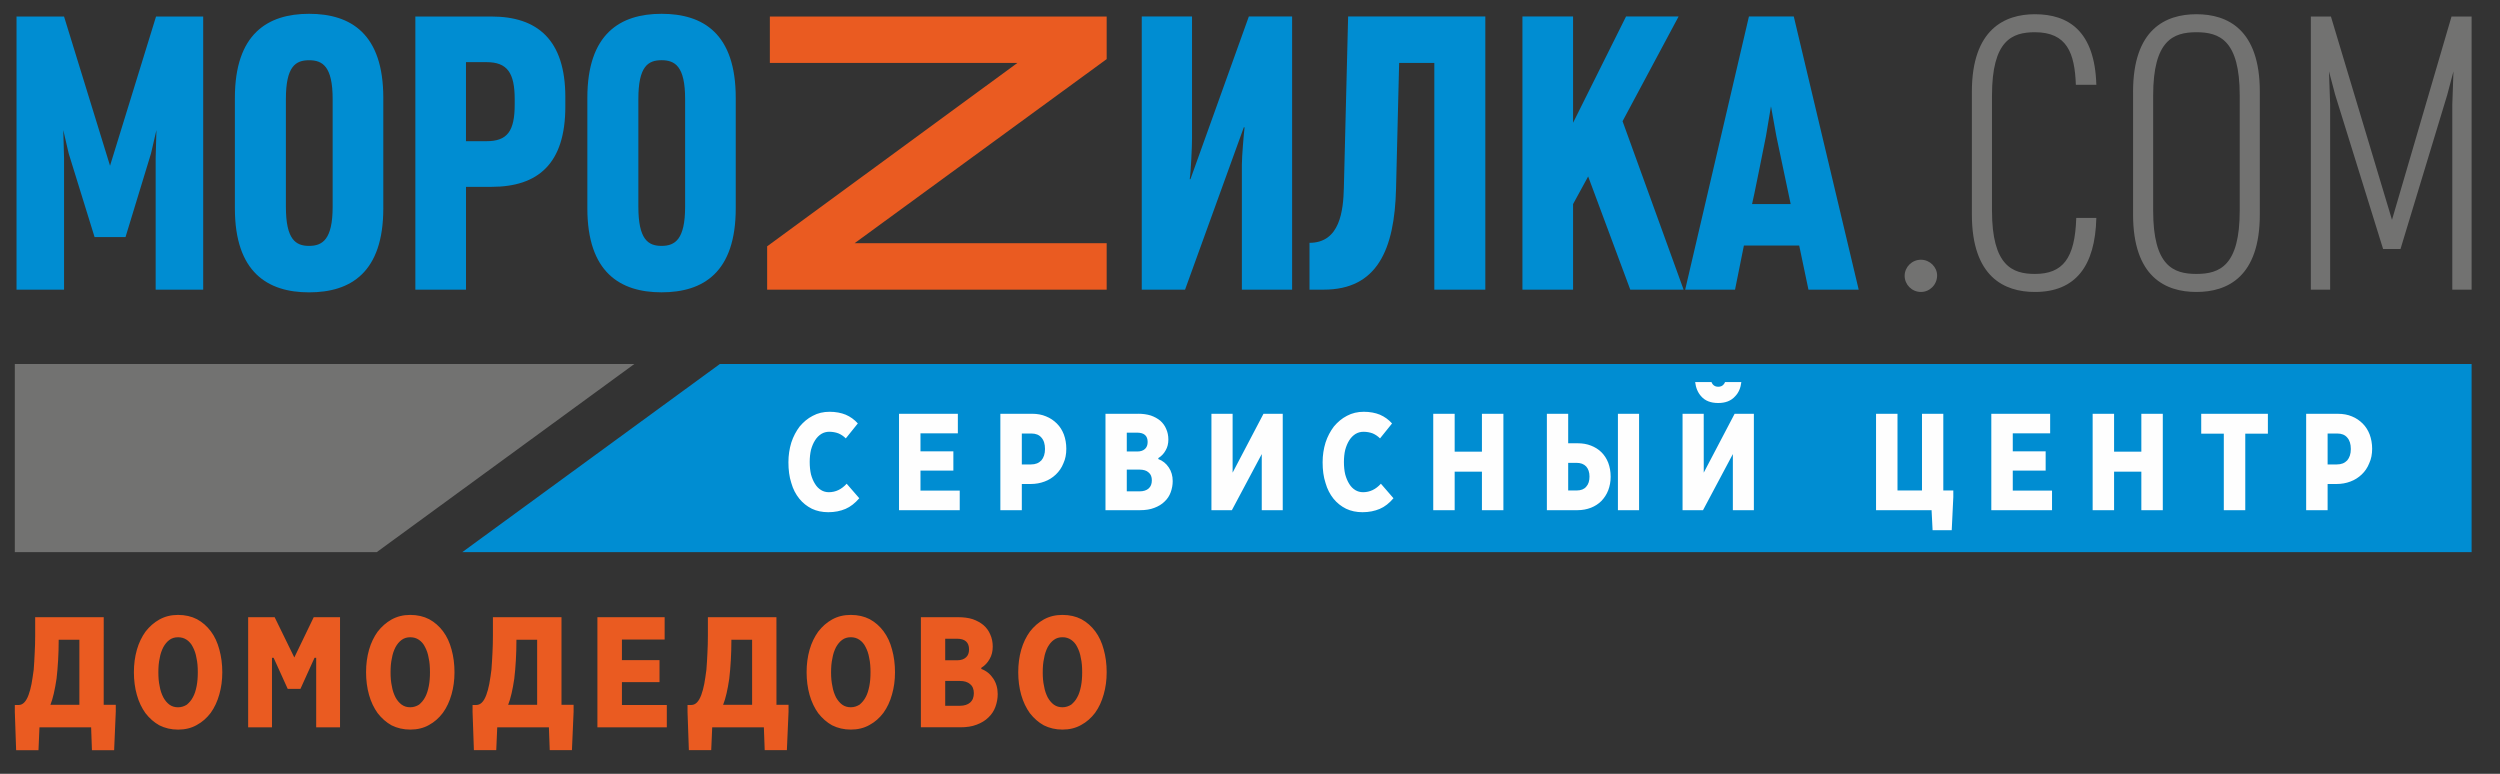
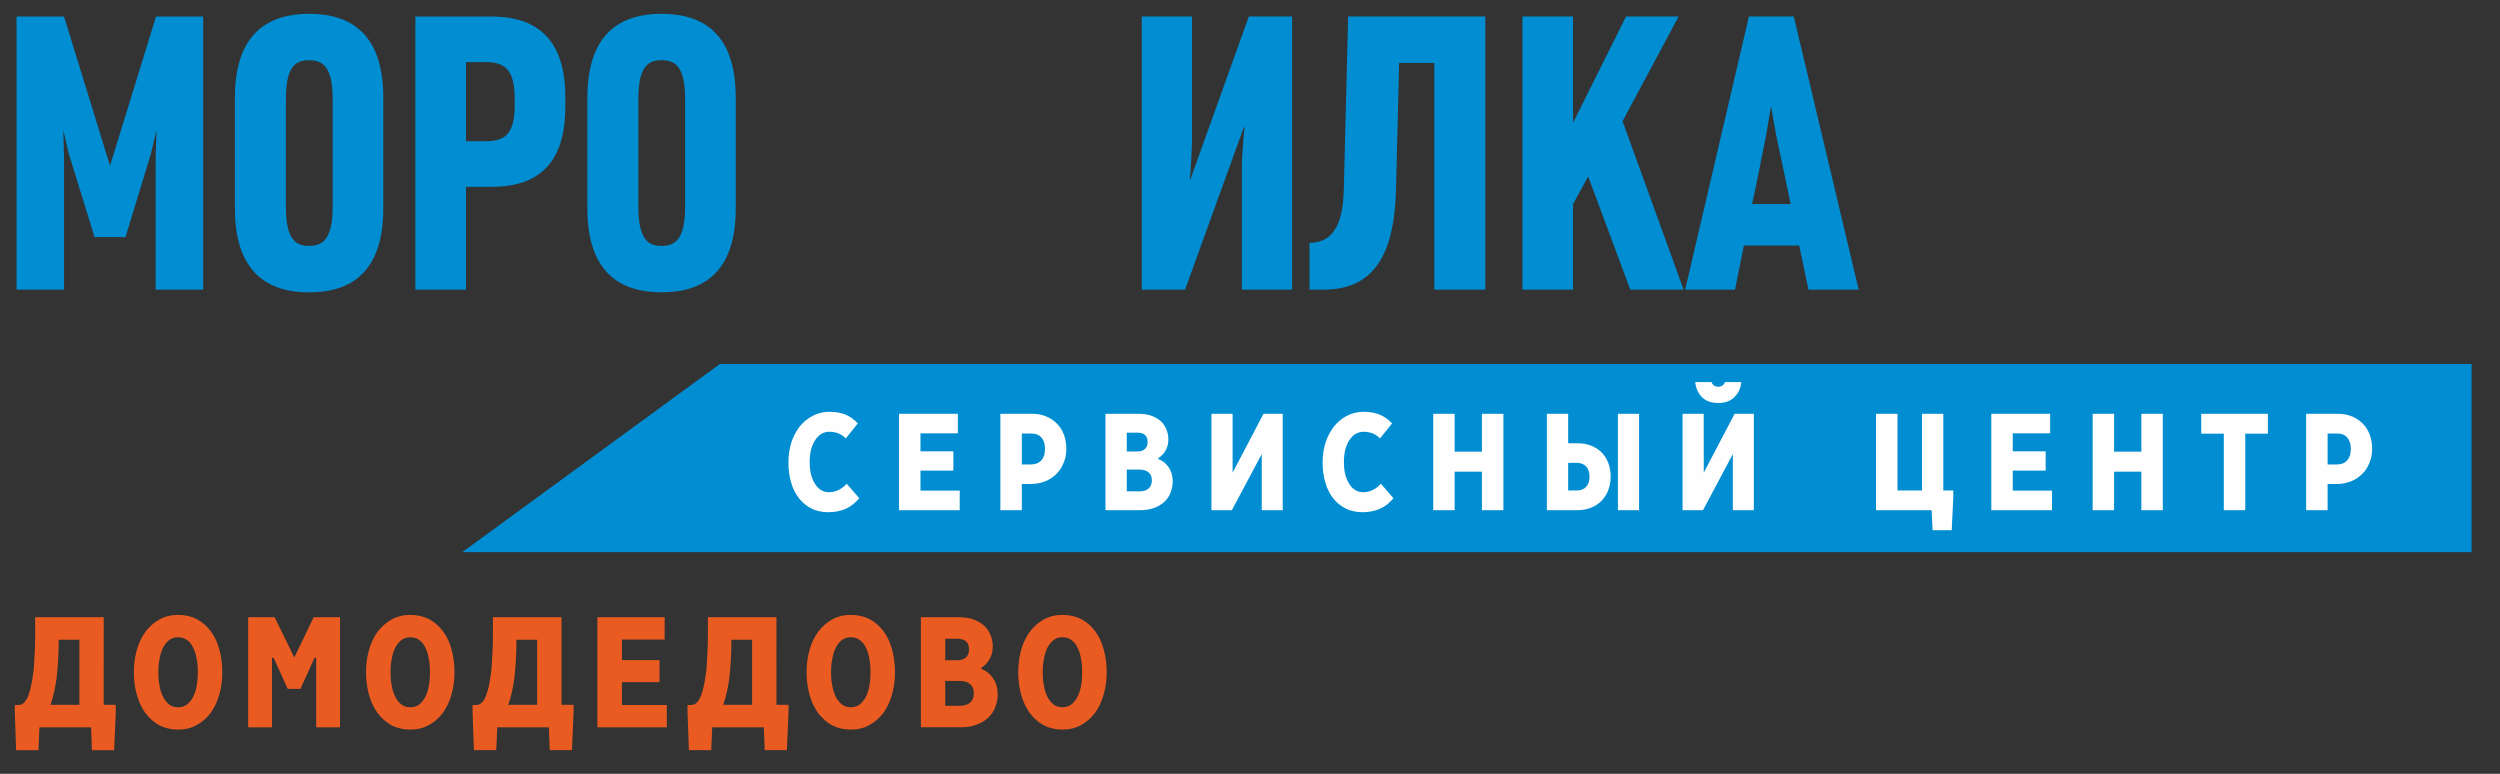
<svg xmlns="http://www.w3.org/2000/svg" width="84" height="26" viewBox="0 0 84 26" fill="none">
  <rect x="0" y="0" width="84" height="26" fill="#333333" stroke="none" />
  <g clip-path="url(#clip0_133_124)">
    <path d="M6.827 9.732V0.555H5.243L3.697 5.569L2.152 0.555H0.555V9.732H2.152V5.311L2.126 4.37L2.308 5.156L3.178 7.966H4.217L5.074 5.156L5.256 4.37L5.23 5.311V9.732H6.827ZM12.879 7V3.287C12.879 1.135 11.788 0.464 10.385 0.464C8.995 0.464 7.892 1.135 7.892 3.287V7C7.892 9.152 8.996 9.823 10.385 9.823C11.788 9.823 12.879 9.152 12.879 7ZM11.177 6.948C11.177 8.043 10.839 8.262 10.385 8.262C9.931 8.262 9.606 8.043 9.606 6.948V3.326C9.606 2.23 9.931 2.024 10.385 2.024C10.839 2.024 11.177 2.23 11.177 3.326V6.948ZM18.995 3.584V3.261C18.995 1.341 18.06 0.555 16.514 0.555H13.956V9.732H15.658V6.278H16.515C18.086 6.278 18.995 5.492 18.995 3.584ZM17.294 3.506C17.294 4.408 17.047 4.744 16.346 4.744H15.657V2.088H16.346C17.047 2.088 17.294 2.449 17.294 3.338V3.506ZM24.721 6.999V3.287C24.721 1.134 23.631 0.464 22.228 0.464C20.838 0.464 19.735 1.134 19.735 3.287V6.999C19.735 9.152 20.838 9.822 22.228 9.822C23.631 9.822 24.721 9.152 24.721 6.999ZM23.02 6.947C23.02 8.043 22.683 8.262 22.228 8.262C21.774 8.262 21.449 8.043 21.449 6.947V3.325C21.449 2.23 21.774 2.023 22.228 2.023C22.683 2.023 23.02 2.23 23.02 3.325V6.947ZM43.415 9.732V0.554H41.961L39.999 6.02H39.974C40.013 5.787 40.052 4.937 40.052 4.653V0.554H38.363V9.732H39.818L41.792 4.279H41.818C41.792 4.486 41.727 5.259 41.727 5.53V9.732L43.415 9.732ZM49.907 9.732V0.554H45.297L45.154 6.303C45.135 7.076 45.025 8.159 43.999 8.159V9.732H44.479C46.271 9.732 46.857 8.391 46.907 6.342L47.011 2.114H48.193V9.732H49.907ZM56.569 9.732L54.518 4.073L56.401 0.554H54.635L52.855 4.125V0.554H51.154V9.732H52.855V6.857L53.362 5.929L54.777 9.732H56.569ZM62.452 9.732L60.271 0.554H58.764L56.622 9.732H58.297L58.595 8.249H60.453L60.764 9.732H62.452ZM60.167 6.857H58.869C58.882 6.857 59.336 4.576 59.336 4.576L59.505 3.571L59.686 4.576L60.167 6.857Z" fill="#008DD2" />
-     <path d="M37.184 9.732V8.172H28.714L37.184 1.986V0.555H25.867V2.114H34.185L25.776 8.276V9.732H37.184Z" fill="#EA5B21" />
-     <path d="M65.087 9.255C65.087 8.972 64.841 8.727 64.542 8.727C64.243 8.727 63.996 8.972 63.996 9.268C63.996 9.565 64.243 9.81 64.542 9.81C64.841 9.81 65.087 9.564 65.087 9.255ZM70.437 7.322H69.762C69.722 8.688 69.307 9.204 68.372 9.204C67.619 9.204 66.931 8.933 66.931 7.077V3.21C66.931 1.354 67.606 1.083 68.372 1.083C69.45 1.083 69.71 1.779 69.749 2.849H70.437C70.385 1.045 69.502 0.478 68.372 0.478C67.359 0.478 66.255 0.981 66.255 3.082V7.206C66.255 9.307 67.346 9.81 68.372 9.81C69.736 9.81 70.398 8.946 70.437 7.322ZM75.93 7.206V3.082C75.93 0.981 74.839 0.478 73.8 0.478C72.761 0.478 71.671 0.981 71.671 3.082V7.206C71.671 9.307 72.761 9.81 73.8 9.81C74.839 9.81 75.93 9.307 75.93 7.206ZM75.255 7.077C75.255 8.933 74.579 9.204 73.8 9.204C73.021 9.204 72.346 8.933 72.346 7.077V3.21C72.346 1.354 73.021 1.083 73.8 1.083C74.58 1.083 75.255 1.354 75.255 3.21V7.077ZM83.046 9.732V0.555H82.371L80.371 7.387L78.319 0.555H77.644V9.732H78.293V3.52L78.254 2.398L78.462 3.185L80.072 8.366H80.657L82.228 3.185L82.436 2.398L82.397 3.52V9.732H83.046Z" fill="#727271" />
    <path fill-rule="evenodd" clip-rule="evenodd" d="M24.188 12.23H83.046V18.552H15.532L24.188 12.23Z" fill="#008DD2" />
-     <path fill-rule="evenodd" clip-rule="evenodd" d="M12.658 18.552H0.498V12.23H21.314L12.658 18.552Z" fill="#727271" />
    <path d="M28.419 14.73L28.823 14.227C28.706 14.097 28.57 14 28.414 13.933C28.258 13.87 28.078 13.836 27.874 13.836C27.664 13.836 27.479 13.879 27.309 13.971C27.138 14.058 26.997 14.179 26.87 14.329C26.753 14.483 26.656 14.662 26.588 14.87C26.525 15.078 26.491 15.295 26.491 15.532C26.491 15.788 26.52 16.02 26.588 16.228C26.646 16.436 26.739 16.61 26.856 16.755C26.973 16.9 27.114 17.011 27.279 17.094C27.44 17.171 27.625 17.21 27.83 17.21C28.049 17.21 28.239 17.171 28.409 17.099C28.579 17.026 28.73 16.905 28.872 16.741L28.448 16.253C28.278 16.441 28.078 16.538 27.849 16.538C27.752 16.538 27.664 16.514 27.586 16.465C27.508 16.417 27.44 16.349 27.387 16.262C27.328 16.17 27.284 16.064 27.25 15.943C27.221 15.817 27.206 15.677 27.206 15.522C27.206 15.373 27.221 15.237 27.25 15.112C27.284 14.991 27.328 14.884 27.387 14.793C27.445 14.701 27.513 14.633 27.596 14.58C27.678 14.531 27.766 14.507 27.863 14.507C27.976 14.507 28.078 14.527 28.17 14.561C28.263 14.6 28.346 14.657 28.419 14.73ZM32.184 13.903H30.207V17.142H32.247V16.484H30.928V15.813H32.033V15.165H30.928V14.561H32.184V13.903ZM34.683 13.903H33.612V17.142H34.333V16.262H34.639C34.8 16.262 34.956 16.233 35.097 16.18C35.243 16.127 35.37 16.045 35.477 15.943C35.584 15.841 35.672 15.716 35.731 15.566C35.799 15.421 35.828 15.256 35.828 15.078C35.828 14.904 35.799 14.744 35.746 14.599C35.692 14.459 35.614 14.333 35.512 14.232C35.409 14.13 35.292 14.048 35.146 13.99C35.01 13.932 34.854 13.903 34.683 13.903ZM34.333 15.605V14.566H34.654C34.8 14.566 34.912 14.609 34.99 14.701C35.073 14.793 35.112 14.918 35.112 15.087C35.112 15.252 35.068 15.377 34.99 15.469C34.902 15.561 34.79 15.605 34.644 15.605H34.333ZM38.249 13.903H37.144V17.142H38.308C38.488 17.142 38.648 17.118 38.785 17.064C38.926 17.011 39.038 16.943 39.13 16.852C39.223 16.765 39.291 16.663 39.335 16.542C39.379 16.421 39.403 16.296 39.403 16.165C39.403 15.991 39.359 15.836 39.271 15.706C39.184 15.575 39.067 15.479 38.92 15.425V15.392C39.023 15.329 39.105 15.242 39.164 15.135C39.227 15.029 39.257 14.908 39.257 14.768C39.257 14.637 39.232 14.517 39.183 14.41C39.139 14.304 39.071 14.212 38.984 14.135C38.896 14.062 38.789 14.004 38.667 13.961C38.541 13.922 38.399 13.902 38.248 13.902L38.249 13.903ZM37.86 16.509V15.779H38.288C38.42 15.779 38.522 15.808 38.595 15.876C38.668 15.934 38.702 16.026 38.702 16.137C38.702 16.258 38.668 16.349 38.59 16.417C38.522 16.475 38.42 16.509 38.298 16.509H37.86ZM37.86 15.17V14.537H38.205C38.444 14.537 38.561 14.643 38.561 14.851C38.561 14.952 38.531 15.029 38.473 15.083C38.41 15.141 38.327 15.17 38.215 15.17L37.86 15.17ZM41.416 13.904H40.704V17.142H41.391L42.395 15.257V17.142H43.1V13.904H42.453L41.416 15.881V13.904ZM46.369 14.73L46.773 14.228C46.656 14.097 46.52 14.001 46.364 13.933C46.208 13.87 46.028 13.836 45.823 13.836C45.614 13.836 45.429 13.88 45.258 13.971C45.088 14.058 44.947 14.179 44.82 14.329C44.703 14.484 44.605 14.663 44.538 14.87C44.474 15.078 44.44 15.296 44.44 15.533C44.44 15.789 44.469 16.021 44.538 16.229C44.596 16.436 44.689 16.61 44.805 16.756C44.922 16.9 45.063 17.012 45.229 17.094C45.39 17.171 45.575 17.21 45.779 17.21C45.998 17.21 46.188 17.171 46.359 17.099C46.529 17.027 46.68 16.906 46.821 16.741L46.398 16.253C46.227 16.442 46.028 16.538 45.799 16.538C45.702 16.538 45.614 16.514 45.536 16.466C45.458 16.418 45.39 16.35 45.336 16.262C45.278 16.171 45.234 16.064 45.2 15.943C45.17 15.818 45.156 15.678 45.156 15.523C45.156 15.373 45.17 15.237 45.2 15.112C45.234 14.991 45.278 14.885 45.336 14.793C45.395 14.701 45.463 14.633 45.546 14.58C45.628 14.532 45.716 14.508 45.813 14.508C45.925 14.508 46.028 14.527 46.12 14.561C46.213 14.6 46.296 14.658 46.369 14.73ZM48.877 13.904H48.157V17.142H48.877V15.847H49.793V17.142H50.514V13.904H49.793V15.175H48.877V13.904ZM55.073 13.904H54.362V17.142H55.073V13.904ZM52.691 13.904H51.975V17.142H53.003C53.169 17.142 53.319 17.113 53.456 17.06C53.592 17.007 53.709 16.93 53.807 16.833C53.904 16.731 53.982 16.615 54.036 16.475C54.089 16.335 54.118 16.185 54.118 16.02C54.118 15.842 54.089 15.687 54.036 15.547C53.982 15.407 53.904 15.291 53.807 15.194C53.709 15.097 53.592 15.025 53.456 14.972C53.319 14.918 53.169 14.894 53.008 14.894H52.691V13.904ZM52.691 16.48V15.552H52.974C53.11 15.552 53.217 15.591 53.295 15.673C53.368 15.755 53.407 15.866 53.407 16.011C53.407 16.157 53.373 16.272 53.295 16.355C53.227 16.436 53.12 16.48 52.978 16.48L52.691 16.48ZM57.245 13.904H56.534V17.142H57.221L58.224 15.257V17.142H58.93V13.904H58.283L57.246 15.881L57.245 13.904ZM56.957 12.837C56.98 13.032 57.048 13.193 57.158 13.314C57.289 13.468 57.484 13.541 57.733 13.541C57.976 13.541 58.166 13.468 58.302 13.314C58.42 13.193 58.487 13.032 58.509 12.837H57.962C57.95 12.868 57.933 12.895 57.913 12.918C57.869 12.971 57.806 12.995 57.733 12.995C57.66 12.995 57.596 12.971 57.552 12.918C57.533 12.894 57.517 12.867 57.506 12.837H56.957ZM63.756 13.904H63.035V17.142H64.901L64.935 17.814H65.578L65.631 16.702V16.48H65.295V13.903H64.579V16.48H63.756L63.756 13.904ZM68.885 13.904H66.908V17.142H68.948V16.485H67.629V15.813H68.734V15.165H67.629V14.561H68.885V13.904ZM71.033 13.904H70.313V17.142H71.033V15.847H71.949V17.142H72.67V13.904H71.949V15.175H71.033V13.904ZM76.201 13.904H73.961V14.571H74.72V17.142H75.441V14.571H76.201L76.201 13.904ZM78.559 13.904H77.487V17.142H78.208V16.262H78.515C78.676 16.262 78.831 16.234 78.973 16.18C79.119 16.127 79.245 16.045 79.353 15.943C79.46 15.842 79.547 15.716 79.606 15.566C79.674 15.421 79.704 15.257 79.704 15.078C79.704 14.904 79.674 14.744 79.621 14.599C79.567 14.459 79.489 14.334 79.387 14.232C79.284 14.131 79.168 14.048 79.022 13.99C78.885 13.932 78.729 13.904 78.559 13.904ZM78.208 15.605V14.566H78.53C78.676 14.566 78.788 14.609 78.866 14.701C78.948 14.793 78.988 14.919 78.988 15.088C78.988 15.252 78.944 15.378 78.866 15.47C78.778 15.562 78.666 15.605 78.52 15.605H78.208Z" fill="#FEFEFE" />
    <path d="M3.485 20.739H1.182V21.352C1.182 21.556 1.176 21.76 1.165 21.953C1.16 22.147 1.143 22.329 1.132 22.506C1.109 22.672 1.087 22.832 1.059 22.981C1.032 23.124 0.998 23.246 0.959 23.351C0.876 23.577 0.765 23.688 0.626 23.688H0.498V23.92L0.542 25.206H1.293L1.326 24.439H3.062L3.089 25.206H3.835L3.89 23.914V23.682H3.484L3.485 20.739ZM1.972 21.495H2.667V23.682H1.694C1.777 23.472 1.844 23.18 1.9 22.804C1.944 22.423 1.972 21.987 1.972 21.495ZM5.984 20.661C5.75 20.661 5.544 20.711 5.355 20.816C5.177 20.915 5.021 21.053 4.888 21.224C4.765 21.396 4.665 21.6 4.599 21.832C4.532 22.069 4.499 22.318 4.499 22.588C4.499 22.858 4.532 23.113 4.599 23.35C4.665 23.587 4.765 23.791 4.888 23.963C5.021 24.134 5.177 24.272 5.355 24.371C5.544 24.465 5.75 24.515 5.984 24.515C6.217 24.515 6.429 24.465 6.612 24.36C6.796 24.261 6.951 24.123 7.08 23.952C7.207 23.775 7.302 23.571 7.369 23.333C7.435 23.101 7.469 22.853 7.469 22.588C7.469 22.312 7.435 22.058 7.369 21.821C7.307 21.589 7.213 21.384 7.085 21.213C6.957 21.042 6.801 20.904 6.618 20.805C6.434 20.711 6.223 20.661 5.984 20.661ZM5.984 21.412C6.095 21.412 6.19 21.44 6.279 21.5C6.356 21.556 6.429 21.633 6.479 21.738C6.534 21.843 6.579 21.965 6.601 22.108C6.635 22.252 6.646 22.412 6.646 22.588C6.646 22.754 6.635 22.909 6.607 23.052C6.579 23.196 6.54 23.323 6.484 23.422C6.428 23.533 6.356 23.61 6.278 23.677C6.189 23.731 6.095 23.765 5.983 23.765C5.872 23.765 5.777 23.737 5.694 23.677C5.61 23.616 5.544 23.533 5.488 23.433C5.432 23.323 5.388 23.201 5.365 23.058C5.332 22.914 5.321 22.76 5.321 22.588C5.321 22.417 5.332 22.263 5.365 22.119C5.388 21.976 5.432 21.854 5.488 21.744C5.544 21.644 5.61 21.561 5.694 21.5C5.777 21.439 5.872 21.412 5.984 21.412ZM9.228 20.738H8.338V24.438H9.139V22.102H9.194L9.667 23.146H10.095L10.568 22.102H10.624V24.438H11.425V20.738H10.541L9.889 22.091L9.228 20.738ZM13.785 20.661C13.551 20.661 13.346 20.711 13.156 20.816C12.979 20.915 12.823 21.053 12.689 21.224C12.567 21.395 12.466 21.599 12.4 21.831C12.333 22.069 12.3 22.317 12.3 22.588C12.3 22.858 12.333 23.112 12.4 23.349C12.466 23.587 12.567 23.791 12.689 23.962C12.823 24.134 12.978 24.271 13.156 24.371C13.346 24.465 13.551 24.514 13.785 24.514C14.019 24.514 14.23 24.465 14.414 24.36C14.597 24.261 14.753 24.122 14.881 23.951C15.009 23.774 15.104 23.57 15.171 23.333C15.237 23.101 15.271 22.852 15.271 22.588C15.271 22.312 15.237 22.057 15.171 21.82C15.109 21.588 15.015 21.384 14.887 21.213C14.758 21.042 14.603 20.904 14.419 20.805C14.236 20.711 14.024 20.661 13.785 20.661ZM13.785 21.412C13.897 21.412 13.991 21.439 14.08 21.5C14.158 21.555 14.23 21.632 14.28 21.738C14.336 21.842 14.38 21.964 14.403 22.108C14.436 22.251 14.447 22.411 14.447 22.588C14.447 22.754 14.436 22.908 14.408 23.052C14.38 23.195 14.341 23.322 14.286 23.422C14.23 23.532 14.158 23.61 14.08 23.676C13.991 23.731 13.896 23.764 13.785 23.764C13.674 23.764 13.579 23.737 13.496 23.676C13.412 23.615 13.345 23.533 13.29 23.433C13.234 23.323 13.19 23.201 13.167 23.057C13.134 22.914 13.123 22.759 13.123 22.588C13.123 22.417 13.134 22.262 13.167 22.119C13.19 21.975 13.234 21.853 13.29 21.743C13.345 21.644 13.412 21.561 13.496 21.5C13.579 21.439 13.674 21.412 13.785 21.412ZM18.865 20.738H16.562V21.351C16.562 21.555 16.557 21.759 16.546 21.953C16.54 22.146 16.523 22.328 16.512 22.505C16.49 22.671 16.468 22.831 16.44 22.98C16.412 23.123 16.379 23.245 16.34 23.35C16.256 23.576 16.145 23.687 16.006 23.687H15.878V23.919L15.923 25.205H16.674L16.707 24.438H18.443L18.471 25.205H19.217L19.273 23.913V23.682H18.866V20.738L18.865 20.738ZM17.352 21.494H18.048V23.681H17.074C17.158 23.471 17.224 23.179 17.28 22.803C17.325 22.422 17.352 21.986 17.352 21.494ZM22.332 20.738H20.073V24.438H22.405V23.687H20.897V22.919H22.16V22.18H20.897V21.489H22.332V20.738ZM26.088 20.738H23.785V21.351C23.785 21.555 23.78 21.759 23.769 21.953C23.763 22.146 23.747 22.328 23.735 22.505C23.713 22.671 23.691 22.831 23.663 22.98C23.635 23.123 23.602 23.245 23.563 23.35C23.479 23.576 23.368 23.687 23.229 23.687H23.101V23.919L23.146 25.205H23.897L23.93 24.438H25.666L25.694 25.205H26.439L26.495 23.913V23.682H26.089L26.088 20.738ZM24.575 21.494H25.271V23.681H24.297C24.381 23.471 24.448 23.179 24.503 22.803C24.547 22.422 24.575 21.986 24.575 21.494ZM28.587 20.661C28.353 20.661 28.148 20.71 27.958 20.815C27.78 20.914 27.624 21.052 27.491 21.224C27.369 21.395 27.268 21.599 27.202 21.831C27.135 22.068 27.102 22.317 27.102 22.587C27.102 22.858 27.136 23.112 27.202 23.349C27.269 23.586 27.369 23.791 27.491 23.962C27.625 24.133 27.78 24.271 27.958 24.37C28.147 24.464 28.353 24.514 28.587 24.514C28.821 24.514 29.032 24.464 29.216 24.359C29.399 24.26 29.555 24.122 29.683 23.951C29.811 23.774 29.906 23.57 29.972 23.332C30.039 23.1 30.072 22.852 30.072 22.587C30.072 22.311 30.038 22.057 29.972 21.82C29.911 21.588 29.816 21.384 29.688 21.212C29.561 21.041 29.404 20.903 29.221 20.804C29.037 20.71 28.826 20.661 28.587 20.661ZM28.587 21.411C28.699 21.411 28.793 21.439 28.882 21.5C28.96 21.555 29.032 21.632 29.082 21.737C29.138 21.842 29.182 21.964 29.205 22.107C29.238 22.251 29.249 22.411 29.249 22.588C29.249 22.753 29.238 22.908 29.21 23.051C29.182 23.195 29.143 23.322 29.088 23.422C29.032 23.532 28.96 23.609 28.882 23.676C28.792 23.731 28.698 23.764 28.587 23.764C28.476 23.764 28.381 23.736 28.297 23.676C28.214 23.615 28.147 23.532 28.091 23.433C28.036 23.322 27.991 23.201 27.969 23.057C27.936 22.913 27.924 22.759 27.924 22.588C27.924 22.416 27.936 22.262 27.969 22.118C27.991 21.975 28.035 21.853 28.091 21.743C28.147 21.643 28.214 21.561 28.297 21.5C28.381 21.439 28.476 21.411 28.587 21.411ZM32.204 20.738H30.942V24.437H32.271C32.477 24.437 32.661 24.41 32.816 24.349C32.977 24.288 33.105 24.211 33.211 24.106C33.316 24.007 33.394 23.891 33.445 23.753C33.495 23.615 33.523 23.471 33.523 23.322C33.523 23.123 33.472 22.946 33.372 22.797C33.272 22.648 33.139 22.537 32.972 22.477V22.438C33.088 22.367 33.183 22.267 33.25 22.146C33.322 22.024 33.356 21.886 33.356 21.726C33.356 21.577 33.328 21.439 33.272 21.317C33.222 21.196 33.144 21.091 33.044 21.003C32.944 20.92 32.822 20.854 32.683 20.804C32.538 20.759 32.377 20.738 32.204 20.738ZM31.759 23.714V22.88H32.249C32.399 22.88 32.516 22.913 32.599 22.991C32.682 23.056 32.721 23.162 32.721 23.289C32.721 23.427 32.682 23.532 32.593 23.609C32.516 23.675 32.399 23.714 32.259 23.714H31.759ZM31.759 22.185V21.461H32.154C32.426 21.461 32.56 21.583 32.56 21.82C32.56 21.936 32.527 22.025 32.46 22.085C32.388 22.151 32.293 22.185 32.165 22.185H31.759ZM35.699 20.661C35.465 20.661 35.259 20.71 35.07 20.815C34.892 20.914 34.736 21.052 34.603 21.224C34.48 21.395 34.38 21.599 34.313 21.831C34.246 22.068 34.213 22.317 34.213 22.587C34.213 22.858 34.246 23.112 34.313 23.349C34.38 23.586 34.48 23.791 34.603 23.962C34.736 24.133 34.892 24.271 35.07 24.37C35.259 24.464 35.465 24.514 35.699 24.514C35.932 24.514 36.144 24.464 36.327 24.359C36.511 24.26 36.666 24.122 36.795 23.951C36.923 23.774 37.017 23.57 37.084 23.332C37.151 23.1 37.184 22.852 37.184 22.587C37.184 22.311 37.151 22.057 37.084 21.82C37.023 21.588 36.928 21.384 36.8 21.212C36.672 21.041 36.516 20.903 36.333 20.804C36.149 20.71 35.938 20.661 35.699 20.661ZM35.699 21.411C35.81 21.411 35.905 21.439 35.994 21.5C36.072 21.555 36.144 21.632 36.194 21.737C36.249 21.842 36.294 21.964 36.316 22.107C36.35 22.251 36.361 22.411 36.361 22.588C36.361 22.753 36.35 22.908 36.322 23.051C36.294 23.195 36.255 23.322 36.199 23.422C36.144 23.532 36.072 23.609 35.993 23.676C35.904 23.731 35.81 23.764 35.698 23.764C35.587 23.764 35.492 23.736 35.409 23.676C35.326 23.615 35.259 23.532 35.203 23.433C35.148 23.322 35.103 23.201 35.081 23.057C35.047 22.913 35.036 22.759 35.036 22.588C35.036 22.416 35.047 22.262 35.081 22.118C35.103 21.975 35.148 21.853 35.203 21.743C35.259 21.643 35.326 21.561 35.409 21.5C35.493 21.439 35.587 21.411 35.699 21.411Z" fill="#EA5B21" />
  </g>
  <defs>
    <clipPath id="clip0_133_124">
      <rect width="84" height="26" fill="white" />
    </clipPath>
  </defs>
</svg>